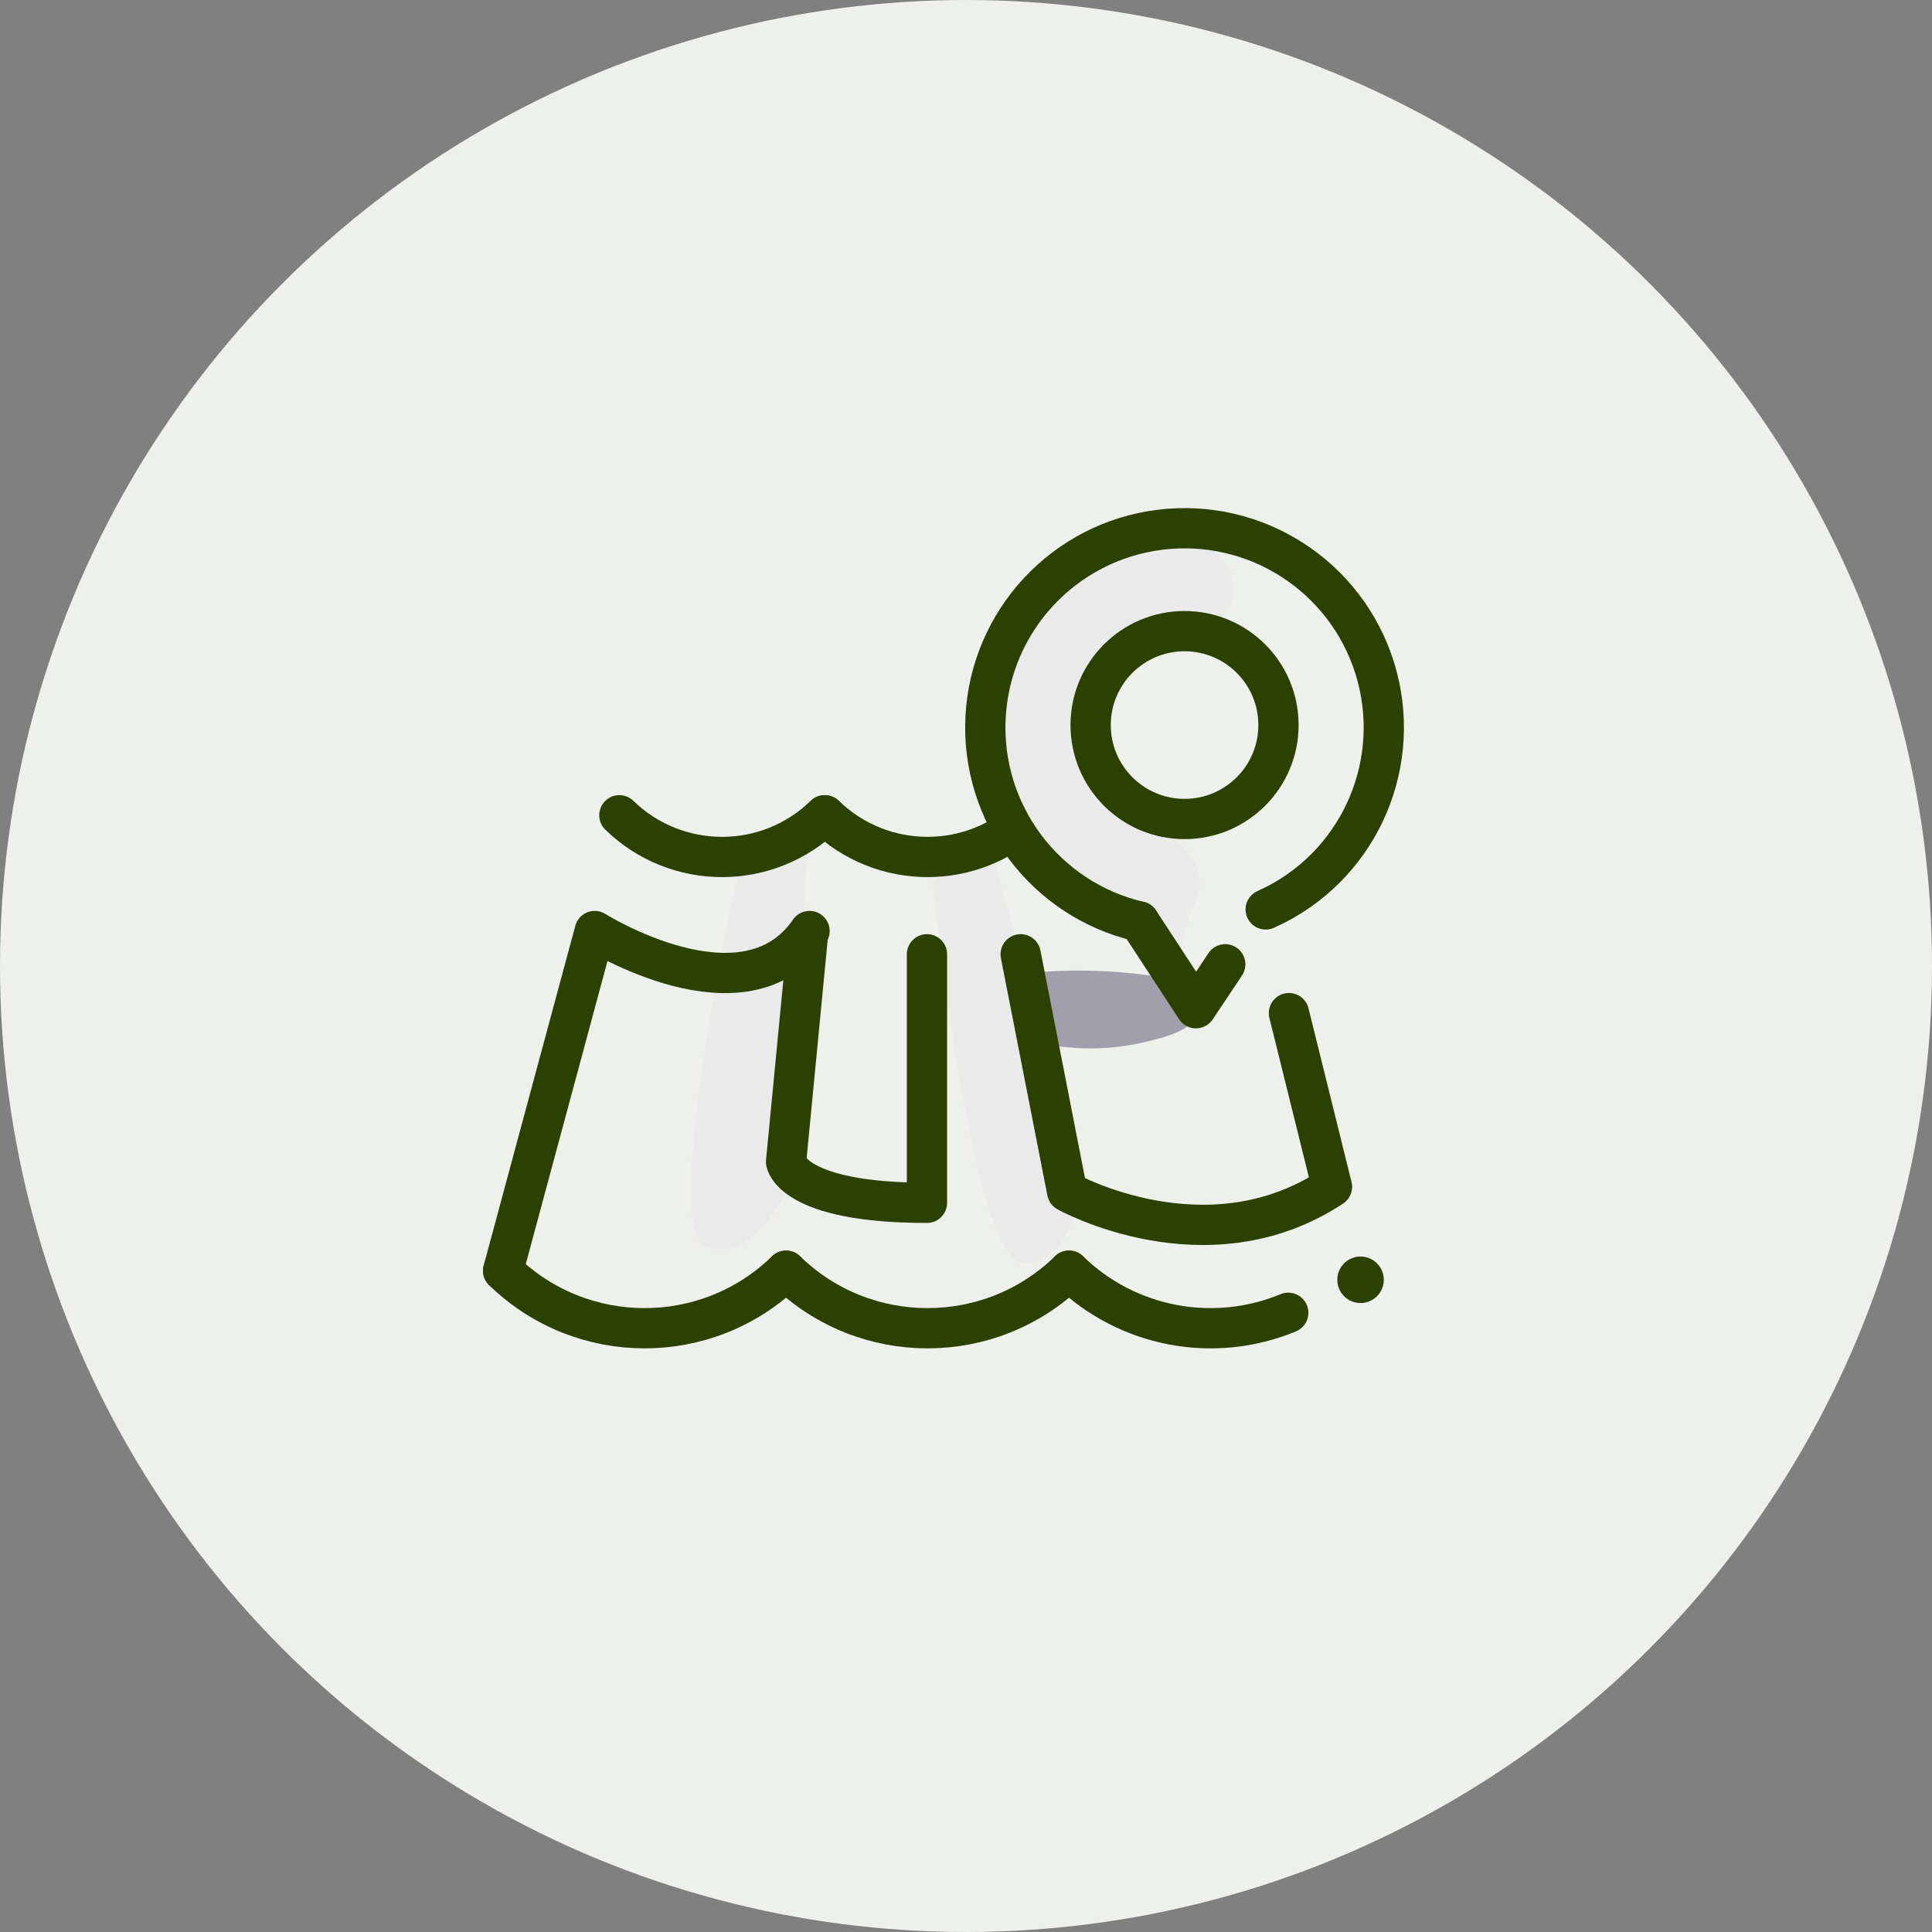
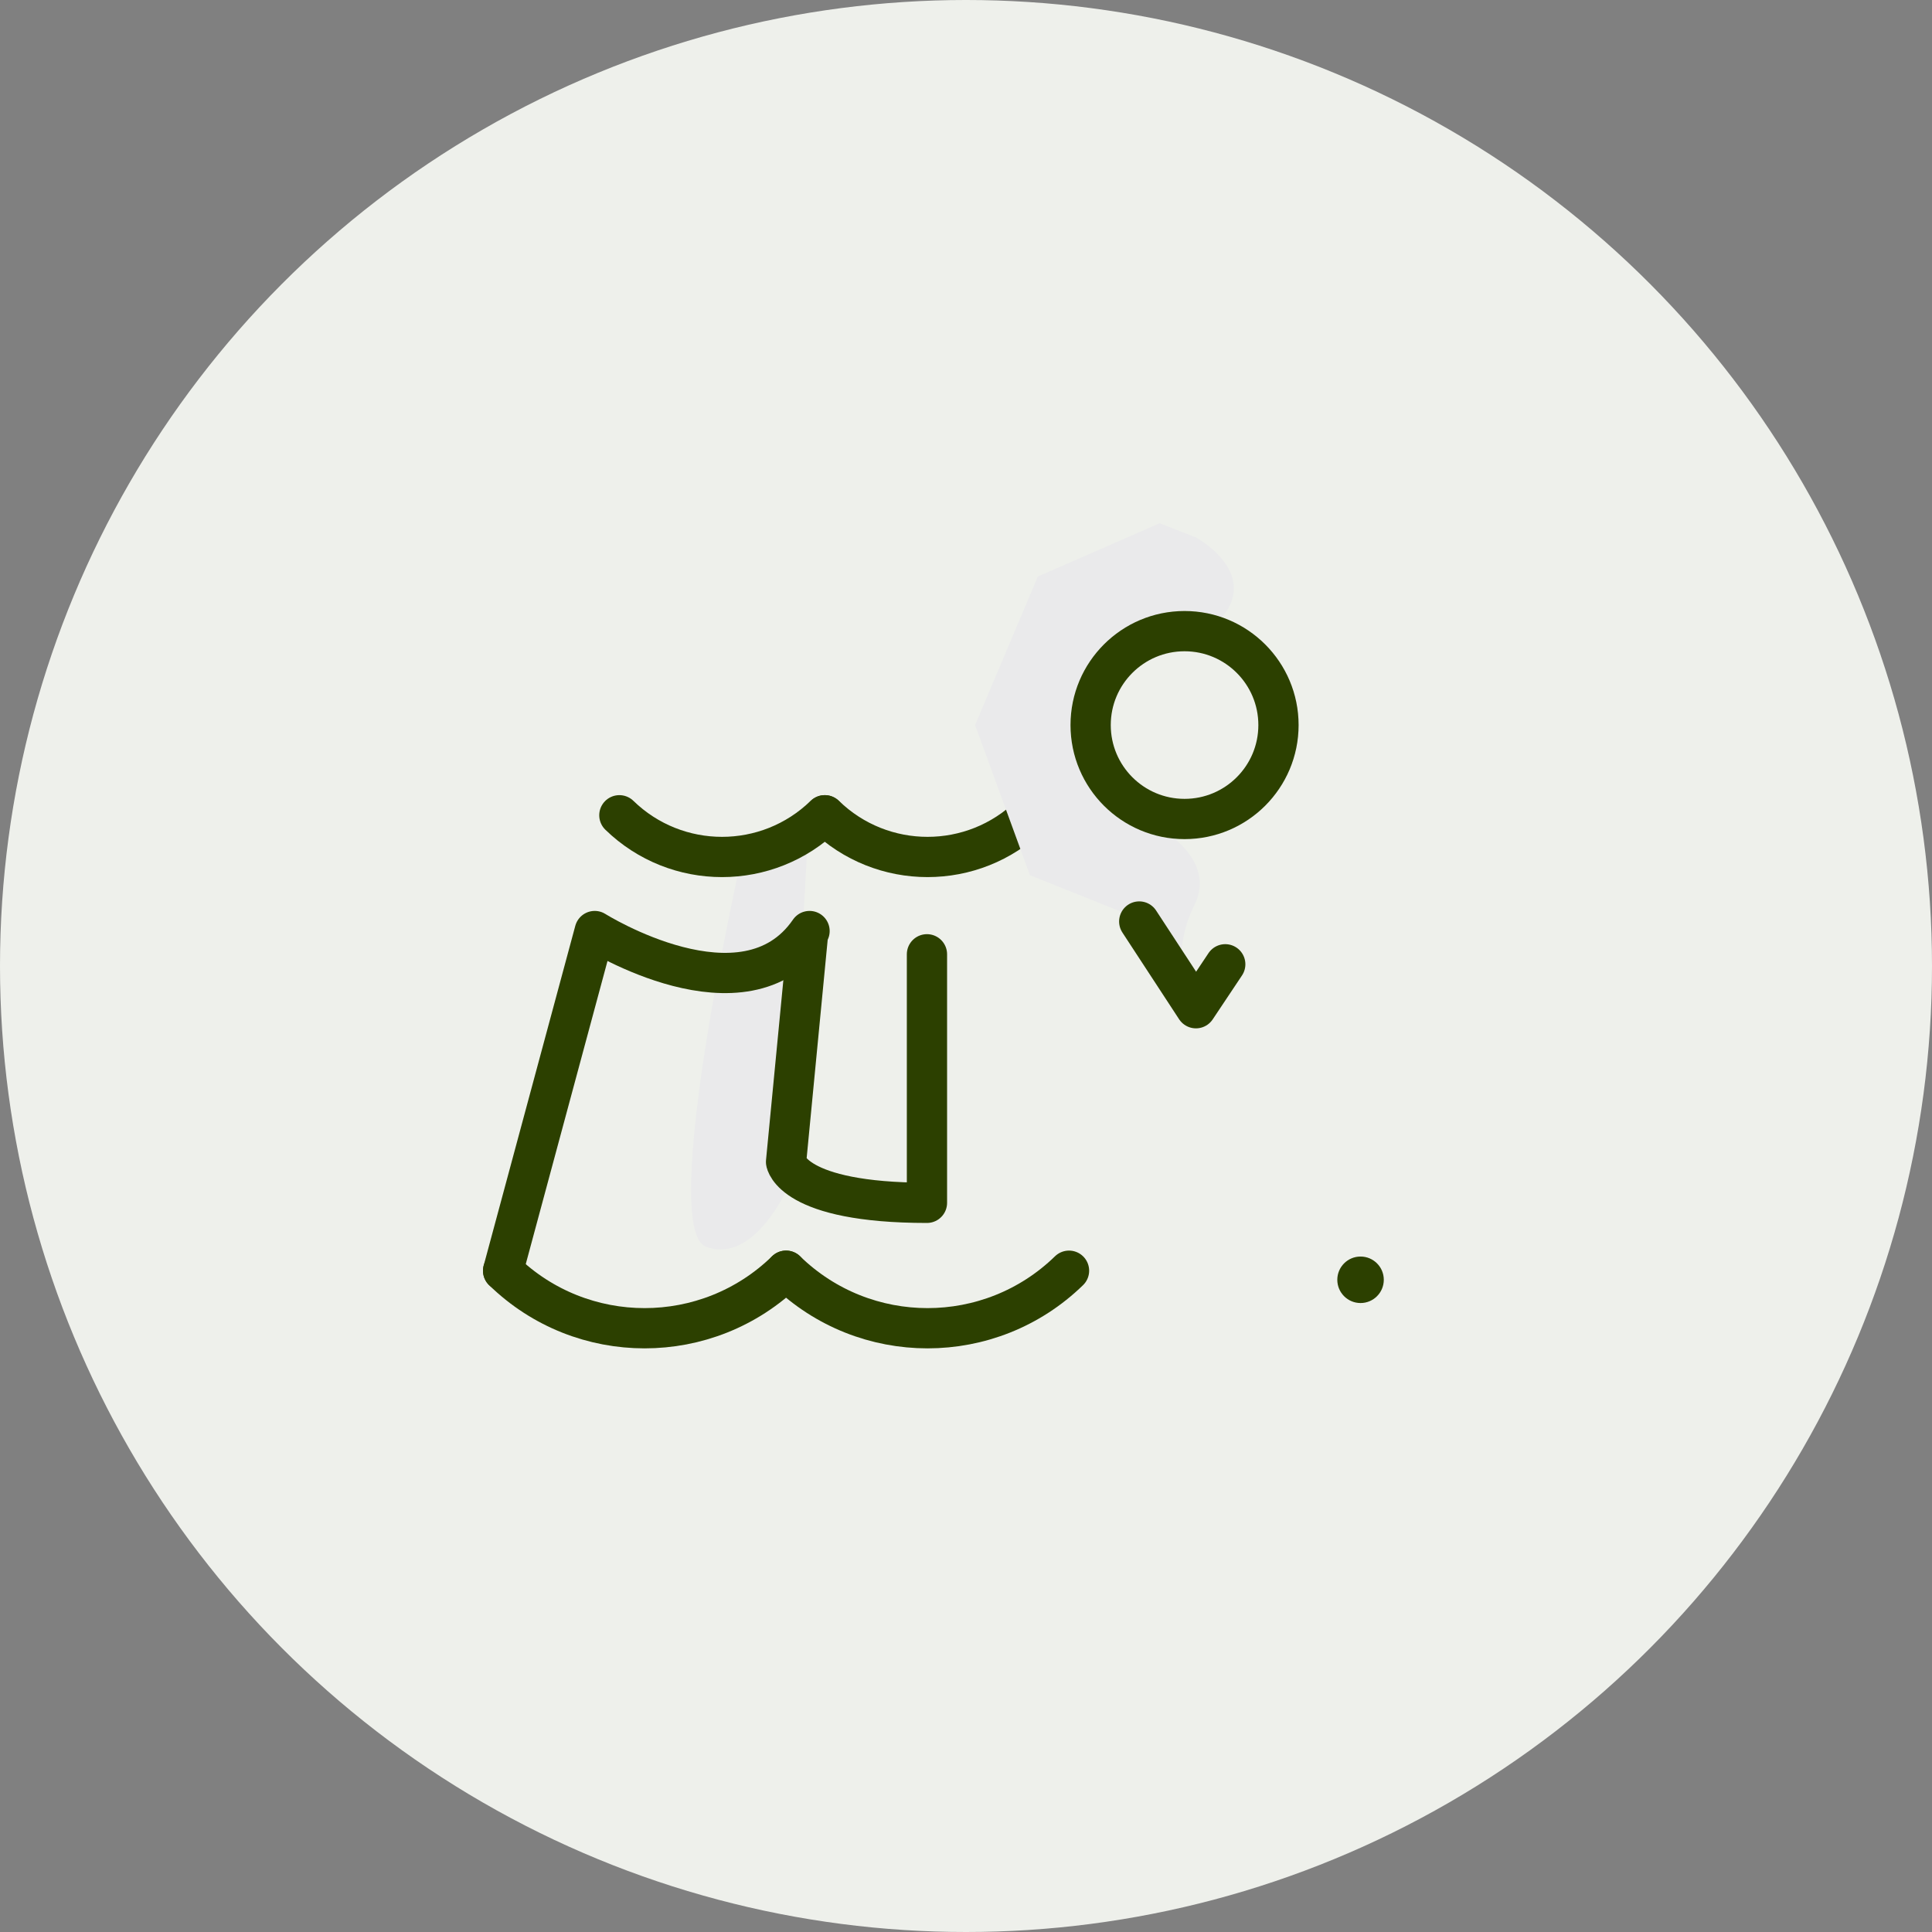
<svg xmlns="http://www.w3.org/2000/svg" width="96px" height="96px" viewBox="0 0 96 96" version="1.1">
  <rect x="0" y="0" width="96" height="96" fill="#808080" stroke="none" />
  <title>address</title>
  <g id="Page-1" stroke="none" stroke-width="1" fill="none" fill-rule="evenodd">
    <g id="7-Kontakt" transform="translate(-376, -661)">
      <g id="Group" transform="translate(376, 368)">
        <g id="address" transform="translate(0, 293)">
          <circle id="Oval" fill="#EEF0EB" cx="48" cy="48" r="48" />
          <g transform="translate(25, 26)">
-             <path d="M34.588,23.937 C34.59,23.971 34.59,24.006 34.588,24.041 C34.588,25.196 32.67,25.589 31.862,25.785 C29.827,26.264 27.7,26.189 25.704,25.566 C25.115,25.369 23.174,24.561 23.729,23.671 C24.485,22.714 25.666,22.195 26.883,22.285 C28.835,22.153 30.797,22.246 32.728,22.562 C33.16,22.626 33.575,22.771 33.953,22.989 C34.286,23.204 34.517,23.547 34.588,23.937 Z" id="Path" fill="#A09FAB" fill-rule="nonzero" />
            <path d="M11.853,16.578 C11.853,16.578 7.682,35.062 10.085,35.951 C12.488,36.841 14.163,32.971 14.163,32.971 L15.168,15.191 C14.144,15.827 13.025,16.295 11.853,16.578 L11.853,16.578 Z" id="Path" fill="#EAEAEB" fill-rule="nonzero" />
-             <path d="M21.349,17.814 C21.349,17.814 23.267,36.691 25.831,36.748 C28.396,36.806 28.743,32.682 28.743,32.682 L24.052,15.446 C23.283,16.374 22.371,17.174 21.349,17.814 Z" id="Path" fill="#EAEAEB" fill-rule="nonzero" />
            <path d="M0,37.141 C3.912,40.952 10.148,40.952 14.059,37.141" id="Path" stroke="#2C4000" stroke-width="2" stroke-linecap="round" stroke-linejoin="round" />
            <path d="M14.059,37.141 C17.971,40.952 24.207,40.952 28.119,37.141" id="Path" stroke="#2C4000" stroke-width="2" stroke-linecap="round" stroke-linejoin="round" />
-             <path d="M28.119,37.141 C31.006,39.952 35.29,40.774 39.013,39.232" id="Path" stroke="#2C4000" stroke-width="2" stroke-linecap="round" stroke-linejoin="round" />
            <path d="M5.776,14.51 C8.615,17.273 13.138,17.273 15.977,14.51" id="Path" stroke="#2C4000" stroke-width="2" stroke-linecap="round" stroke-linejoin="round" />
            <path d="M15.989,14.51 C18.828,17.273 23.35,17.273 26.189,14.51" id="Path" stroke="#2C4000" stroke-width="2" stroke-linecap="round" stroke-linejoin="round" />
            <path d="M26.189,14.51 C27.554,15.845 29.387,16.591 31.296,16.589" id="Path" stroke="#295183" stroke-width="2" stroke-linecap="round" stroke-linejoin="round" />
            <path d="M0,37.141 L4.552,20.263 C4.552,20.263 12.003,24.953 15.226,20.263" id="Path" stroke="#2C4000" stroke-width="2" stroke-linecap="round" stroke-linejoin="round" />
            <path d="M15.122,20.702 L14.059,31.735 C14.059,31.735 14.348,33.768 21.06,33.768 L21.06,21.418" id="Path" stroke="#2C4000" stroke-width="2" stroke-linecap="round" stroke-linejoin="round" />
-             <path d="M25.716,21.418 L28.026,33.213 C28.026,33.213 34.958,37.083 41.185,32.971 L39.047,24.341" id="Path" stroke="#2C4000" stroke-width="2" stroke-linecap="round" stroke-linejoin="round" />
            <path d="M34.426,0.705 C34.426,0.705 38.666,3.015 34.426,5.776 C34.426,5.776 29.274,4.344 29.274,10.917 L32.74,15.226 C32.74,15.226 35.431,16.74 34.369,18.934 C33.737,20.17 33.538,21.581 33.802,22.943 L31.954,19.801 L26.178,17.49 L23.451,10.028 L26.571,2.646 L32.624,0 L34.426,0.705 Z" id="Path" fill="#EAEAEB" fill-rule="nonzero" />
-             <path d="M31.608,19.789 C26.936,18.698 23.719,14.415 23.973,9.624 C24.227,4.834 27.879,0.914 32.64,0.323 C37.4,-0.268 41.9,2.64 43.318,7.223 C44.735,11.806 42.663,16.746 38.4,18.946 L37.892,19.189" id="Path" stroke="#2C4000" stroke-width="2" stroke-linecap="round" stroke-linejoin="round" />
            <circle id="Oval" stroke="#2C4000" stroke-width="2" stroke-linecap="round" stroke-linejoin="round" cx="33.86" cy="10.028" r="4.667" />
            <polyline id="Path" stroke="#2C4000" stroke-width="2" stroke-linecap="round" stroke-linejoin="round" points="31.608 19.789 34.426 24.098 35.882 21.915" />
            <circle id="Oval" fill="#2C4000" fill-rule="nonzero" cx="42.605" cy="37.592" r="1.155" />
          </g>
        </g>
      </g>
    </g>
  </g>
</svg>